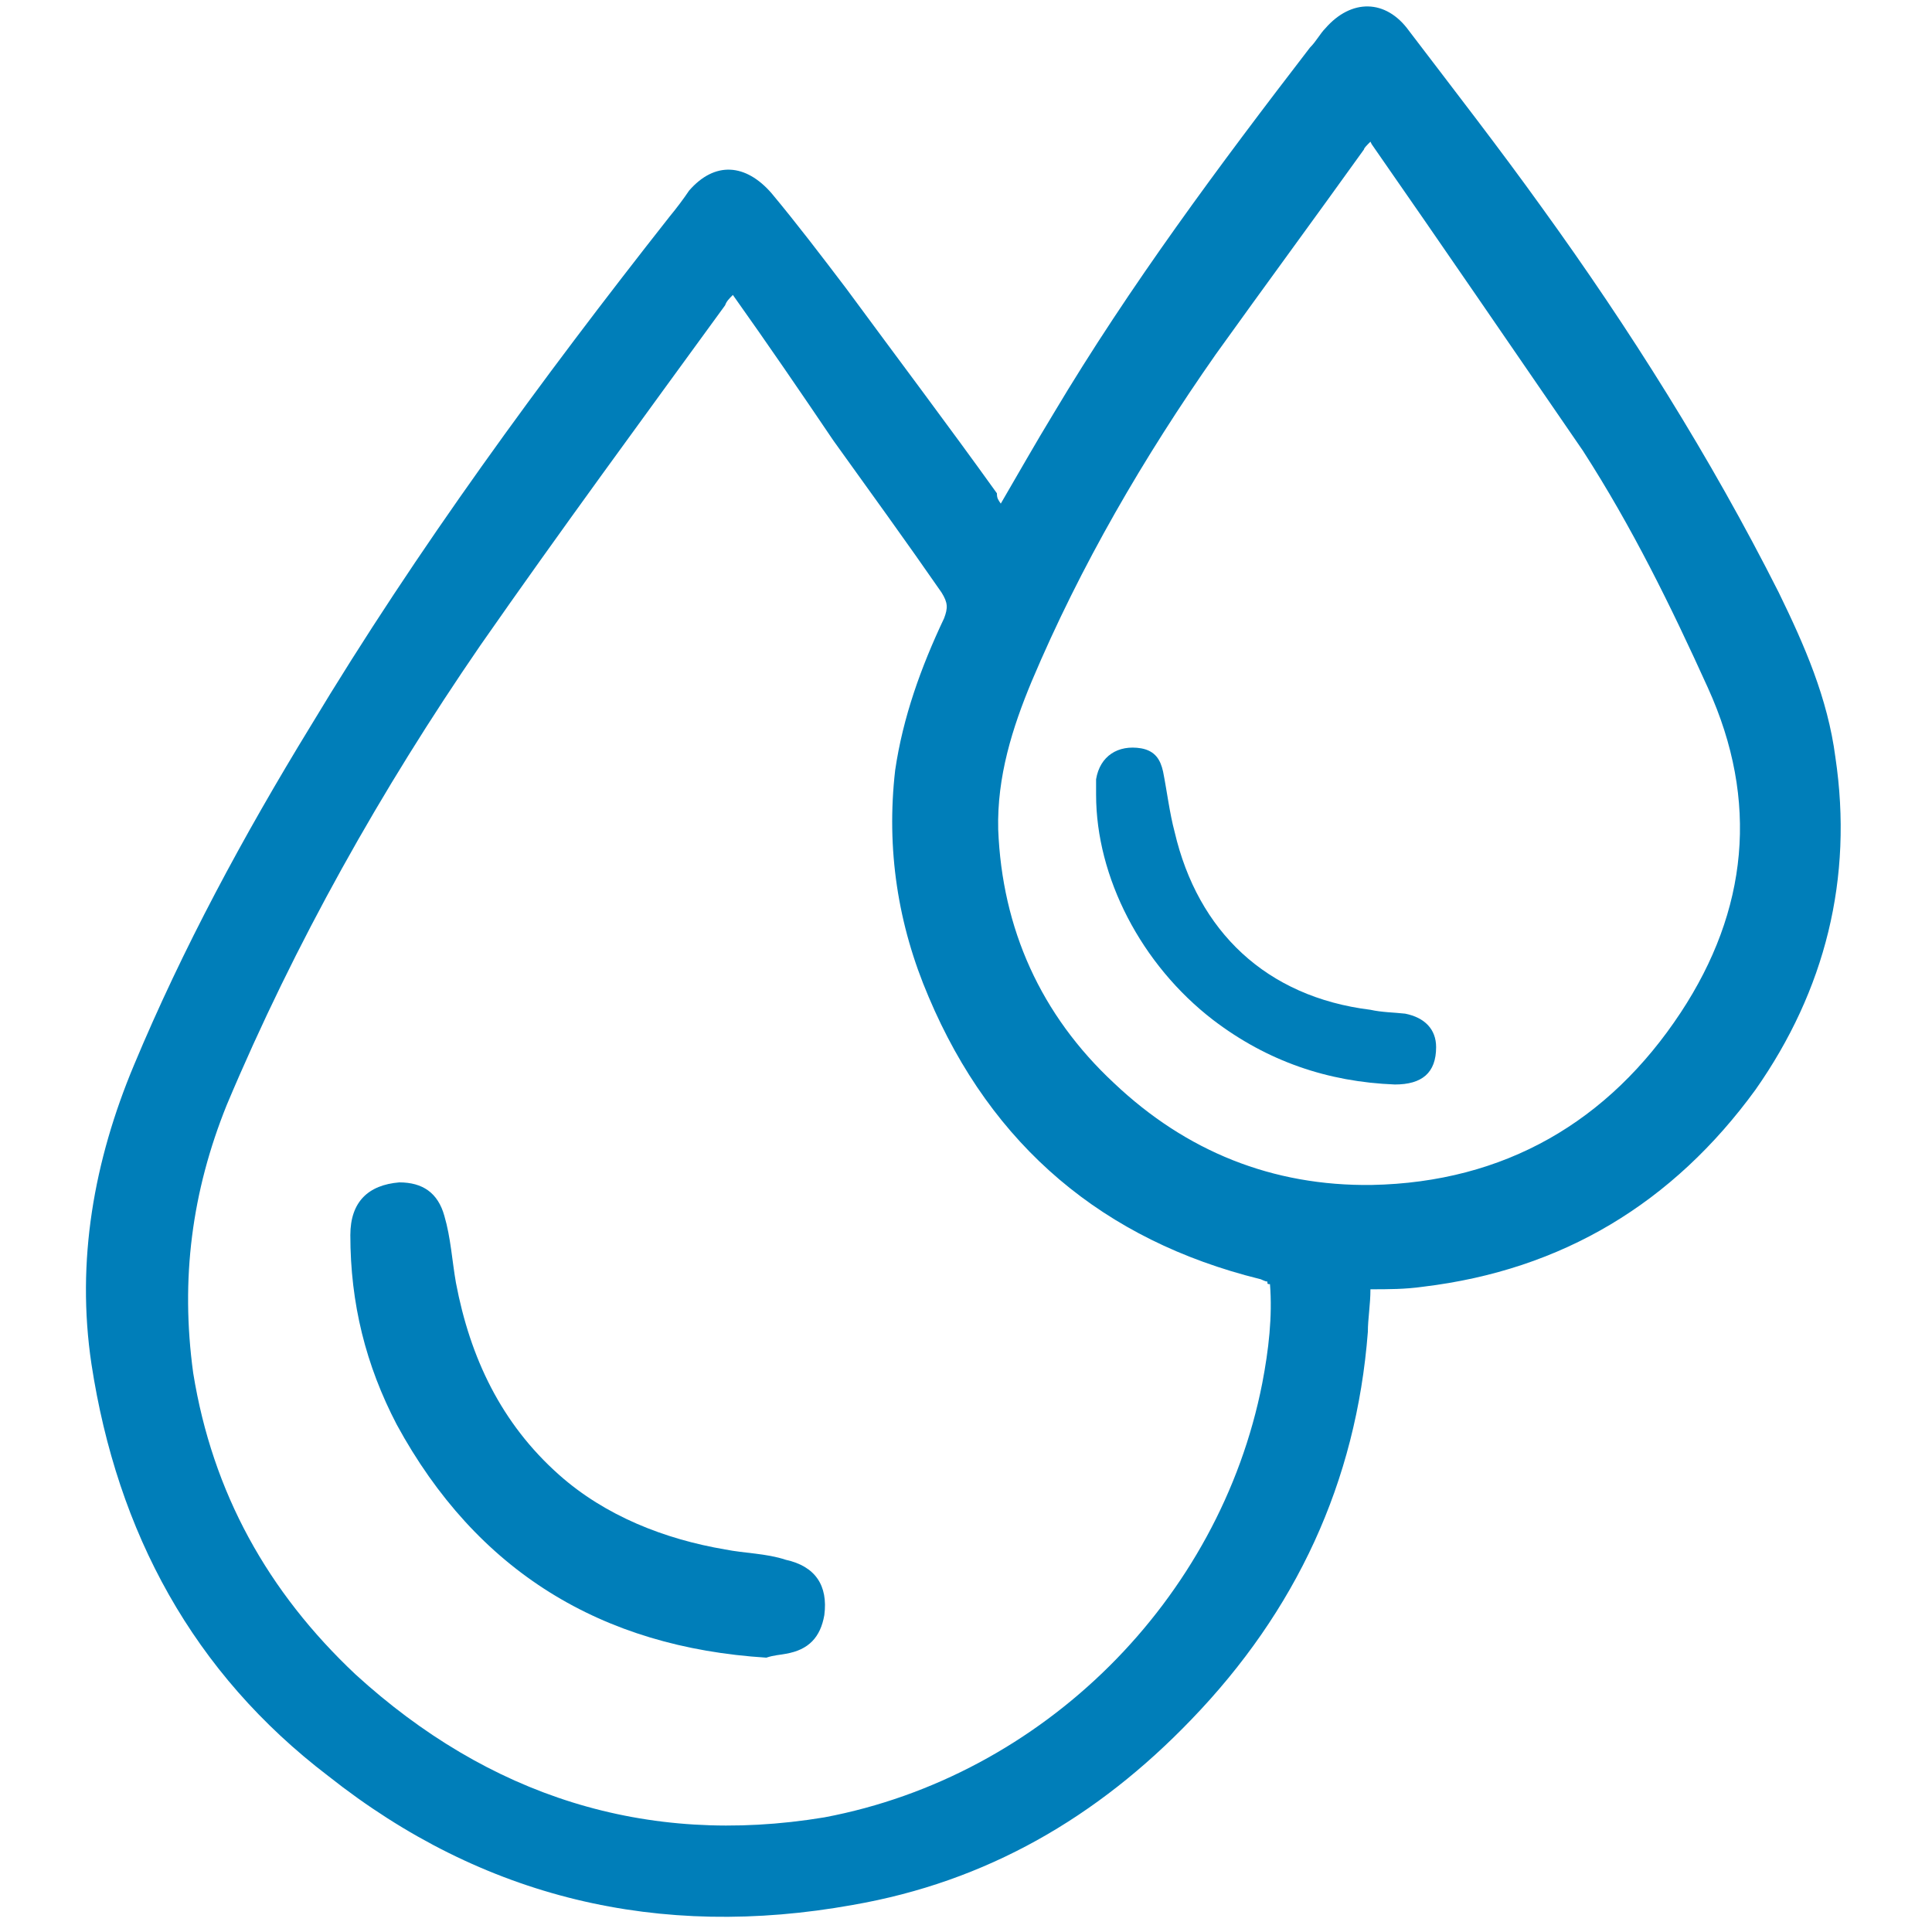
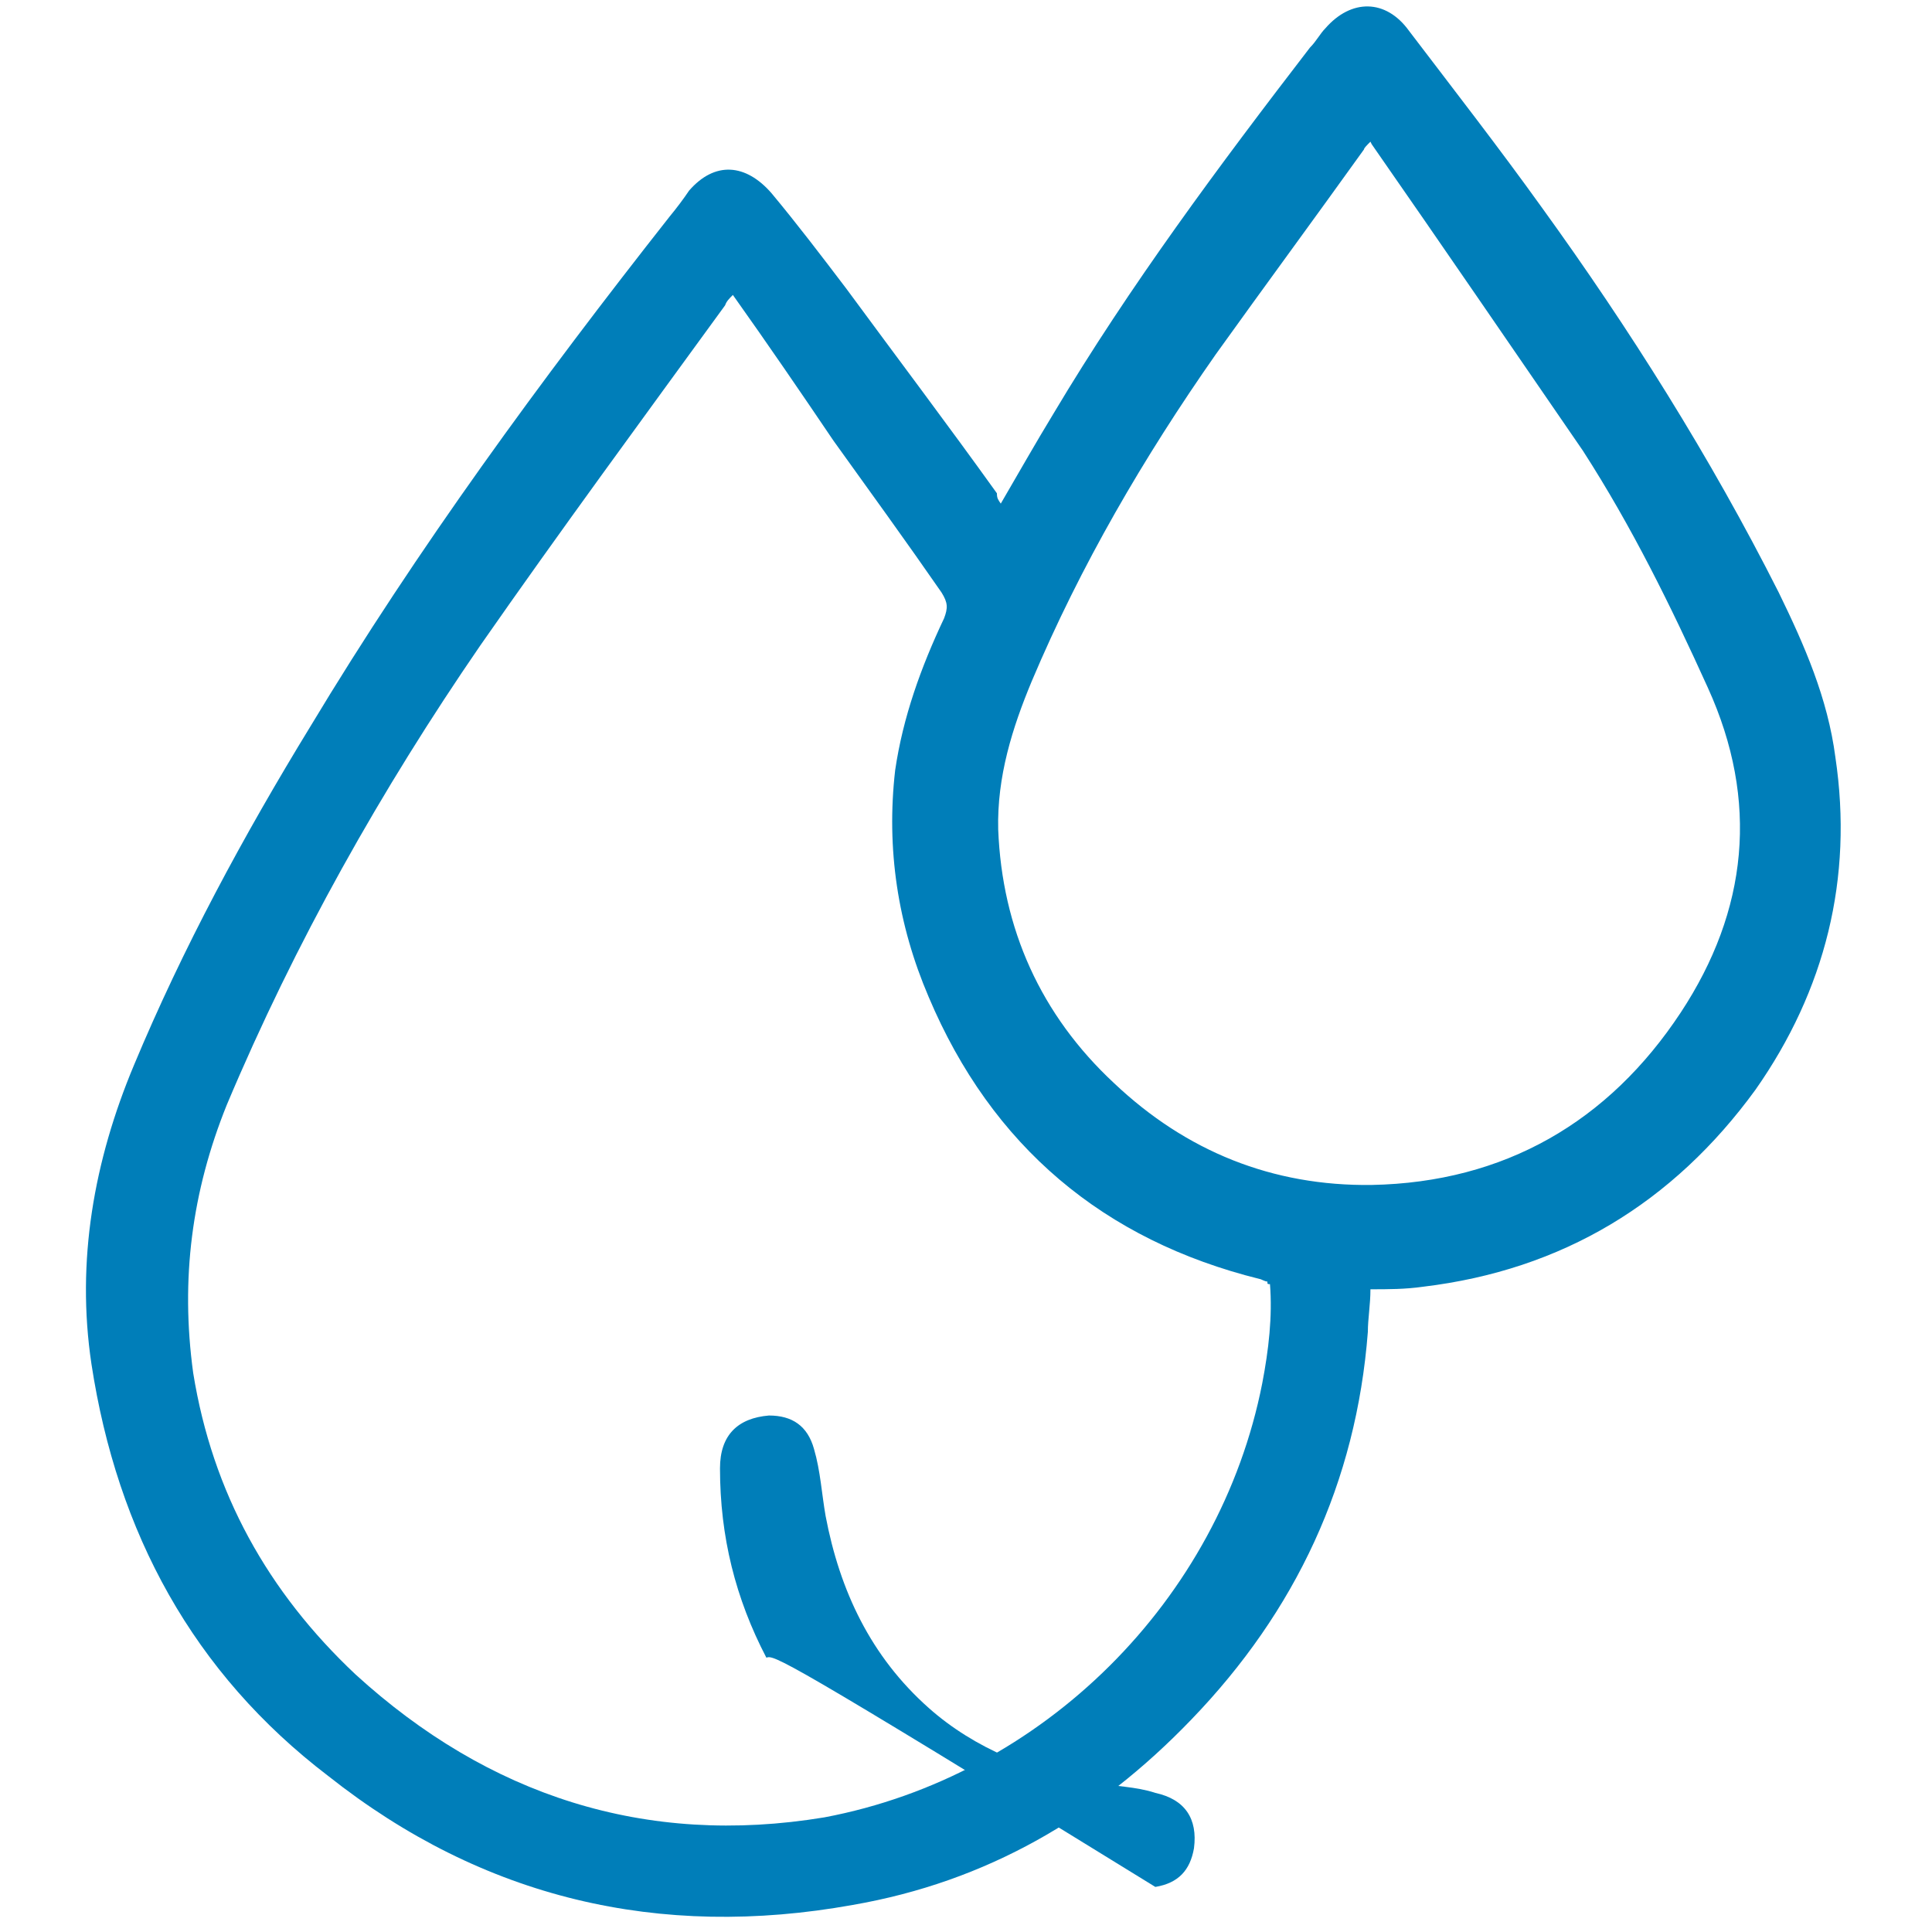
<svg xmlns="http://www.w3.org/2000/svg" version="1.1" id="Layer_1" x="0px" y="0px" viewBox="0 0 150 150" style="enable-background:new 0 0 150 150;" xml:space="preserve">
  <style type="text/css"> .st0{fill:#007eb9;} </style>
  <g>
    <path class="st0" d="M77.7,39.1c1.4-2.4,2.7-4.7,4.1-7c5.9-9.9,12.9-19.3,19.9-28.4c0.5-0.5,0.8-1.1,1.2-1.5c2-2.3,4.7-2.3,6.5,0.2 c3.5,4.6,7,9.1,10.3,13.7c6.8,9.4,13.1,19.4,18.4,29.9c2,4.1,3.8,8.2,4.4,12.8c1.4,9.4-0.8,18.1-6.2,25.8c-6.4,8.8-15,14-25.8,15.3 c-1.4,0.2-2.7,0.2-4.1,0.2c0,1.2-0.2,2.3-0.2,3.3c-0.9,11.7-5.6,21.7-13.7,30.1c-7.3,7.6-15.9,12.6-26.3,14.4 c-15,2.7-28.7-0.5-40.7-10C15,129.9,9.1,119,7.1,105.9c-1.2-8,0.2-15.8,3.3-23.2c3.8-9.1,8.5-17.8,13.7-26.3 C32.4,42.6,42,29.5,52,16.8c0.5-0.6,1.1-1.4,1.5-2c2-2.3,4.4-2.1,6.4,0.2c2,2.4,3.9,4.9,5.8,7.4c3.9,5.3,7.9,10.6,11.7,15.9 C77.4,38.7,77.5,38.8,77.7,39.1z M56.9,22.9c-0.3,0.3-0.5,0.5-0.6,0.8c-6.4,8.8-12.8,17.5-19,26.4c-7.7,11.2-14.4,23.1-19.7,35.7 c-2.7,6.7-3.6,13.5-2.6,20.8c1.5,9.3,5.8,17,12.6,23.4c10.3,9.4,22.5,13.4,36.4,11.1c17-3.2,30.7-16.9,34-33.7 c0.5-2.6,0.8-5.2,0.6-7.7c-0.2,0-0.2,0-0.2-0.2c-0.2,0-0.5-0.2-0.6-0.2c-12.1-3-20.8-10.3-25.7-21.9c-2.4-5.6-3.3-11.5-2.6-17.6 c0.6-4.1,2-8,3.8-11.8c0.3-0.8,0.3-1.2-0.2-2c-2.7-3.9-5.6-7.9-8.4-11.8C62.2,30.5,59.6,26.7,56.9,22.9z M106.4,11 c-0.3,0.3-0.5,0.5-0.5,0.6c-3.8,5.3-7.7,10.6-11.5,15.9c-5.6,8-10.5,16.4-14.3,25.4c-1.5,3.6-2.7,7.4-2.6,11.5 c0.3,7.7,3.3,14.4,9,19.7c5.6,5.3,12.3,8,20,7.9c10.3-0.2,18.4-4.9,24-13.4c5.2-7.9,6.1-16.4,2.1-25.2c-2.9-6.4-5.9-12.5-9.7-18.4 c-5.5-8-10.9-15.9-16.4-23.8C106.5,11.2,106.5,11.2,106.4,11z" fill="#007eb9" />
-     <path class="st0" d="M59.5,128.7c-12.8-0.8-22.5-6.7-28.7-18.1c-2.4-4.6-3.6-9.4-3.6-14.7c0-2.6,1.4-3.9,3.8-4.1 c1.8,0,3,0.8,3.5,2.6c0.5,1.7,0.6,3.5,0.9,5.2c1.1,5.8,3.5,10.9,8,14.9c3.6,3.2,8.2,5,12.9,5.8c1.5,0.3,3.2,0.3,4.7,0.8 c2.3,0.5,3.3,2,3,4.3c-0.3,1.7-1.2,2.7-3,3C60.5,128.5,60.1,128.5,59.5,128.7z" fill="#007eb9" />
-     <path class="st0" d="M85.1,61.7c0-0.5,0-0.8,0-1.2c0.3-1.8,1.7-2.7,3.5-2.4c1.1,0.2,1.5,0.9,1.7,1.8c0.3,1.5,0.5,3.2,0.9,4.7 c1.8,7.7,7.1,12.8,15.2,13.8c0.9,0.2,1.8,0.2,2.7,0.3c1.5,0.3,2.4,1.2,2.4,2.6c0,2-1.1,2.9-3.2,2.9c-5.2-0.2-9.9-1.8-14.1-5 C88.6,74.9,85.1,68.1,85.1,61.7z" fill="#007eb9" />
+     <path class="st0" d="M59.5,128.7c-2.4-4.6-3.6-9.4-3.6-14.7c0-2.6,1.4-3.9,3.8-4.1 c1.8,0,3,0.8,3.5,2.6c0.5,1.7,0.6,3.5,0.9,5.2c1.1,5.8,3.5,10.9,8,14.9c3.6,3.2,8.2,5,12.9,5.8c1.5,0.3,3.2,0.3,4.7,0.8 c2.3,0.5,3.3,2,3,4.3c-0.3,1.7-1.2,2.7-3,3C60.5,128.5,60.1,128.5,59.5,128.7z" fill="#007eb9" />
  </g>
</svg>